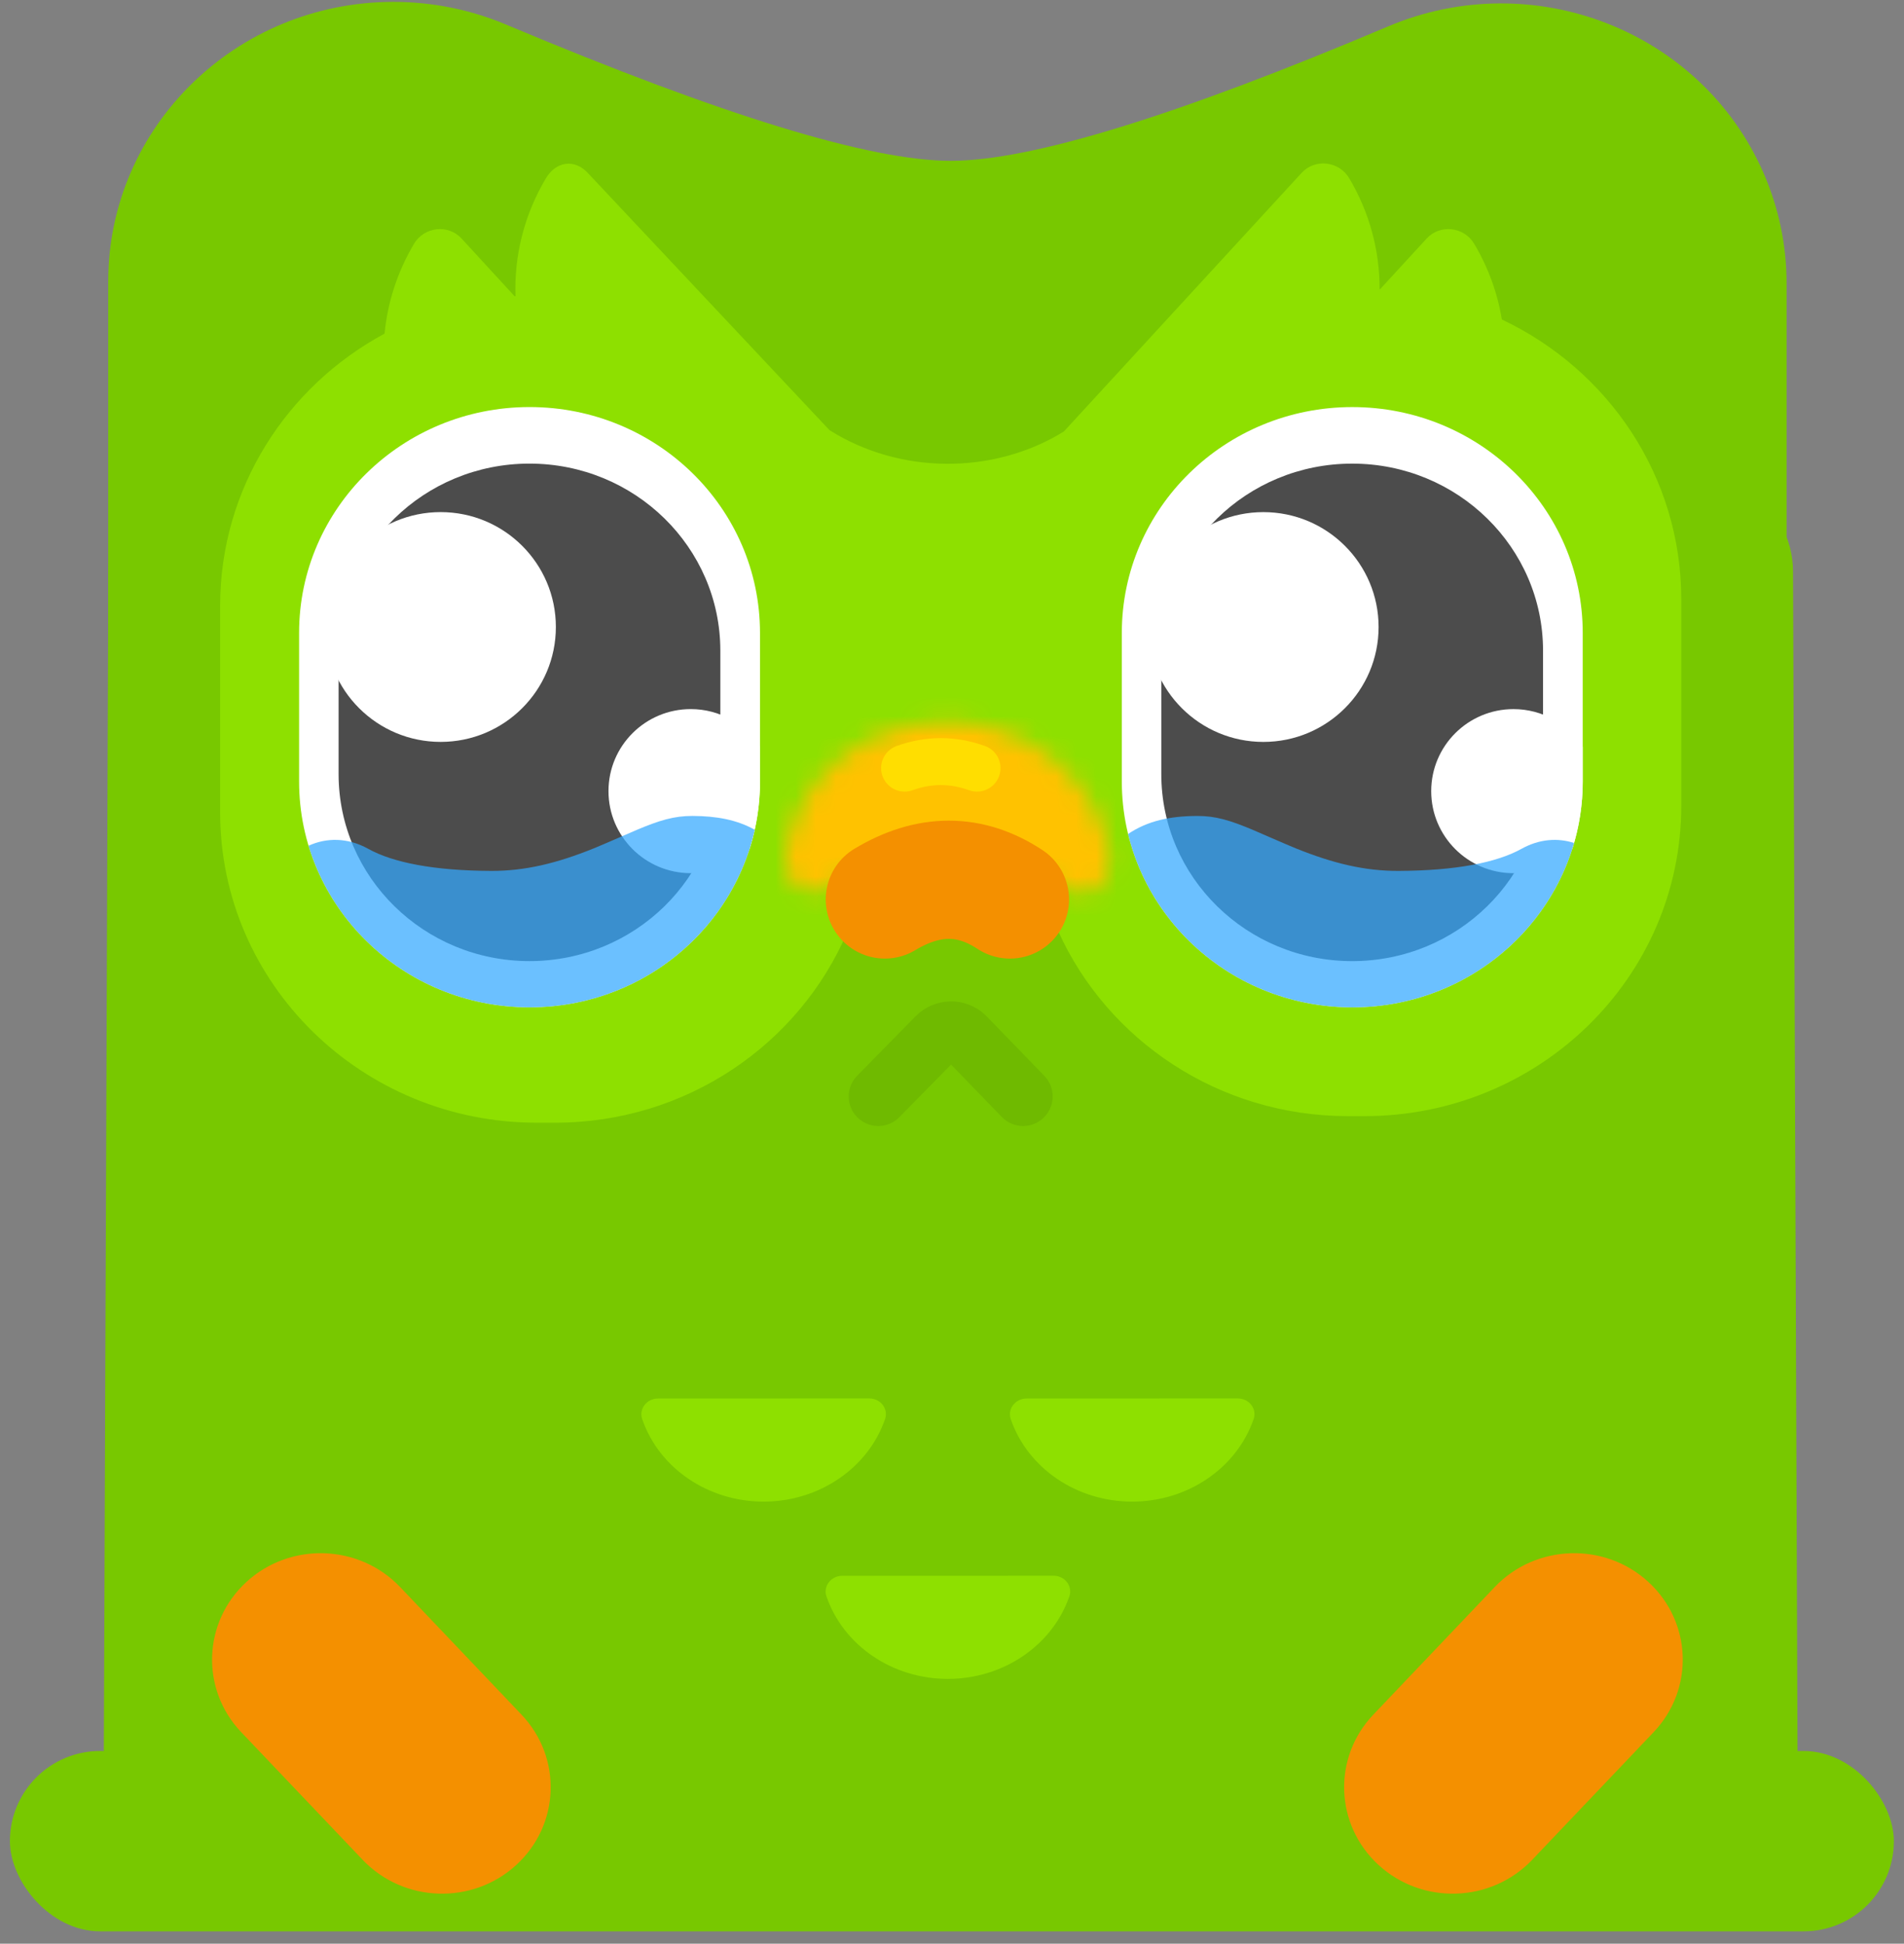
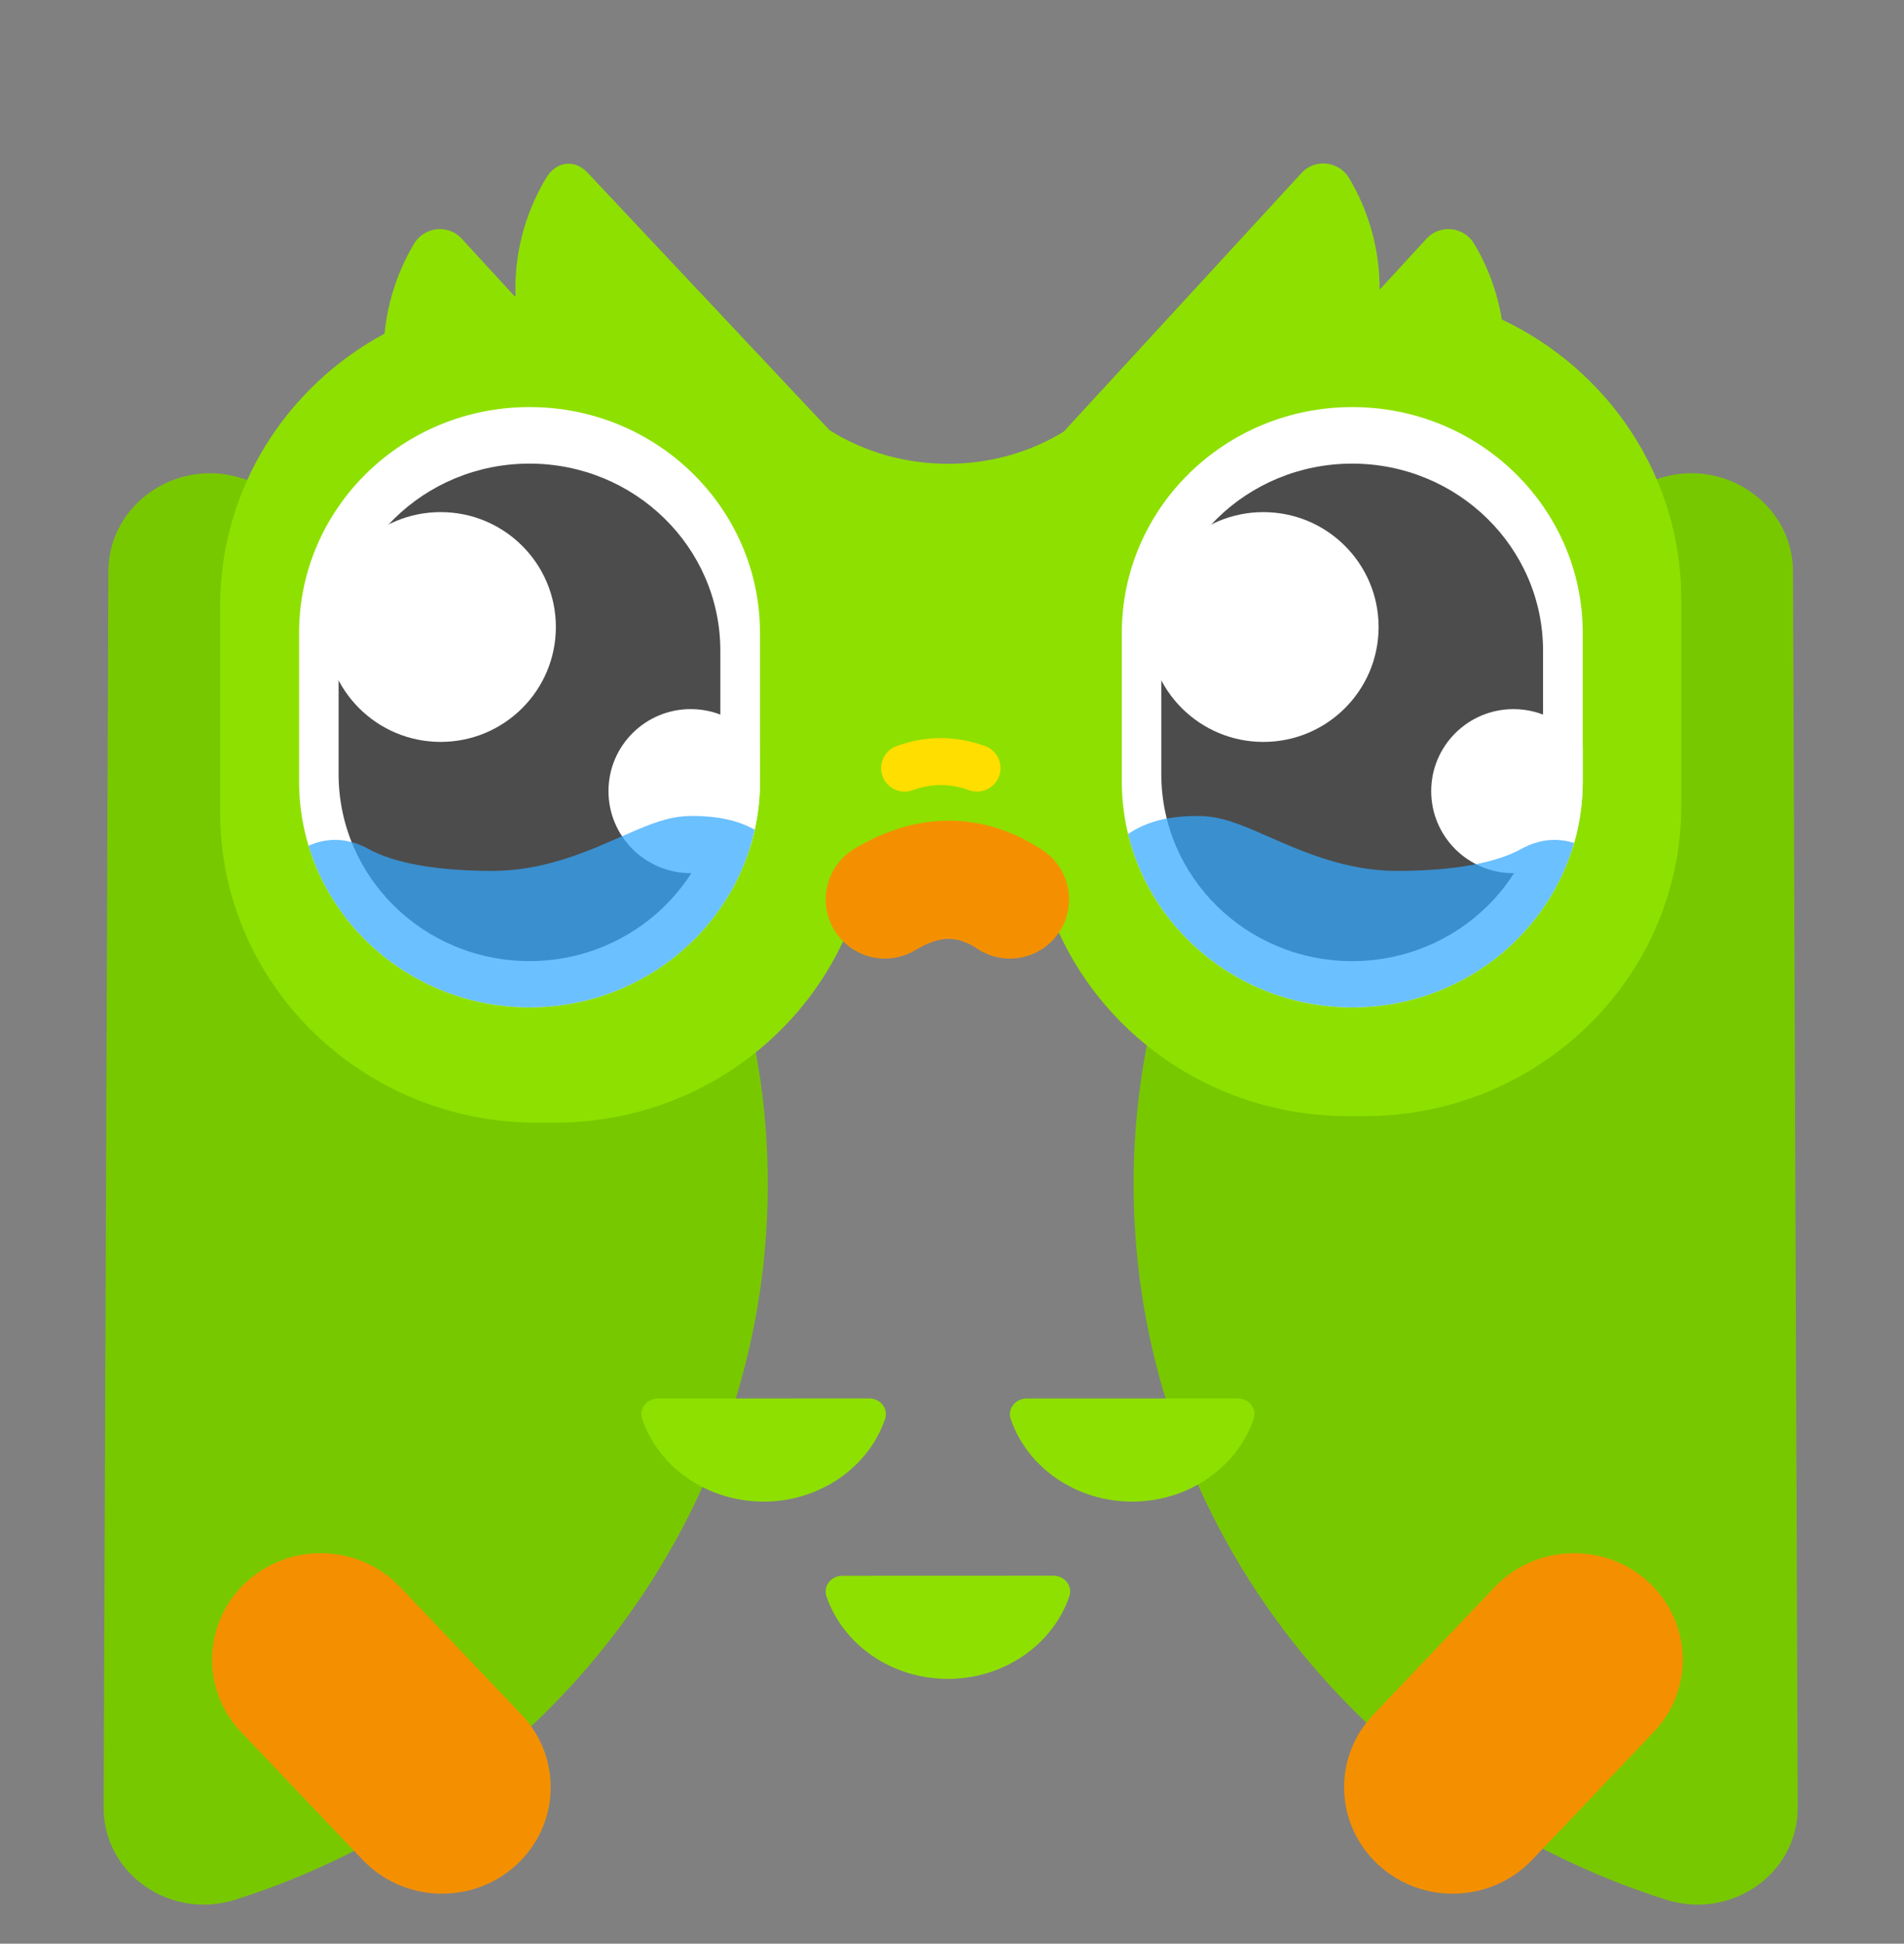
<svg xmlns="http://www.w3.org/2000/svg" xmlns:xlink="http://www.w3.org/1999/xlink" width="95px" height="97px" viewBox="0 0 95 97" version="1.1">
  <rect x="0" y="0" width="95" height="97" fill="#808080" stroke="none" />
  <title>tier-100</title>
  <desc>Created with Sketch.</desc>
  <defs>
    <rect id="path-1" x="0" y="0" width="130" height="130" />
    <path d="M0.53,66.802 L0.766,5.11 C0.779,1.803 4.125,-0.553 7.375,0.456 C22.989,5.305 33.729,19.537 33.667,35.836 C33.605,52.135 22.755,66.446 7.103,71.408 C3.846,72.441 0.517,70.109 0.53,66.802 Z" id="path-3" />
    <path d="M33.903,66.802 C33.915,70.109 30.587,72.441 27.329,71.408 C11.678,66.446 0.828,52.135 0.766,35.836 C0.703,19.537 11.444,5.305 27.058,0.456 C30.308,-0.553 33.654,1.803 33.667,5.11 L33.903,66.802 Z" id="path-5" />
    <path d="M12.185,0.178 C18.535,0.178 23.683,5.224 23.683,11.45 L23.683,18.863 C23.683,25.088 18.535,30.134 12.185,30.134 C5.834,30.134 0.686,25.088 0.686,18.863 L0.686,11.45 C0.686,5.224 5.834,0.178 12.185,0.178 Z" id="path-7" />
    <path d="M12.18,3 C17.44,3 21.704,7.18 21.704,12.336 L21.704,18.491 C21.704,23.647 17.44,27.827 12.18,27.827 C6.921,27.827 2.657,23.647 2.657,18.491 L2.657,12.336 C2.657,7.18 6.921,3 12.18,3 Z" id="path-9" />
    <path d="M7.749,16.888 C4.574,16.888 2,14.321 2,11.154 C2,7.987 4.574,5.42 7.749,5.42 C10.924,5.42 13.498,7.987 13.498,11.154 C13.498,14.321 10.924,16.888 7.749,16.888 Z" id="path-11" />
-     <path d="M23.683,17.134 L23.683,18.863 C23.683,20.024 23.504,21.145 23.171,22.2 C22.425,22.964 21.382,23.439 20.228,23.439 C17.961,23.439 16.123,21.606 16.123,19.345 C16.123,17.084 17.961,15.251 20.228,15.251 C21.678,15.251 22.953,16.001 23.683,17.134 L23.683,17.134 Z" id="path-13" />
+     <path d="M23.683,17.134 L23.683,18.863 C23.683,20.024 23.504,21.145 23.171,22.2 C22.425,22.964 21.382,23.439 20.228,23.439 C17.961,23.439 16.123,21.606 16.123,19.345 C16.123,17.084 17.961,15.251 20.228,15.251 C21.678,15.251 22.953,16.001 23.683,17.134 Z" id="path-13" />
    <path d="M23.42,21.272 C22.294,26.34 17.691,30.134 12.185,30.134 C6.971,30.134 2.568,26.733 1.159,22.07 C2.033,21.67 3.094,21.644 4.138,22.225 C5.37,22.911 7.422,23.315 10.268,23.326 C11.953,23.332 13.54,22.95 15.395,22.199 C15.891,21.998 17.43,21.323 17.553,21.271 C18.672,20.802 19.395,20.58 20.321,20.583 C21.506,20.588 22.521,20.77 23.42,21.272 Z" id="path-15" />
    <path d="M0.923,0.674 L11.461,0.67 C12.026,0.67 12.426,1.19 12.251,1.697 C11.413,4.134 8.974,5.818 6.19,5.819 C3.406,5.82 0.968,4.138 0.132,1.702 C-0.043,1.195 0.358,0.674 0.923,0.674 Z" id="path-17" />
    <path d="M0.958,0.674 L11.496,0.67 C12.06,0.67 12.461,1.19 12.286,1.697 C11.447,4.134 9.009,5.818 6.224,5.819 C3.44,5.82 1.003,4.138 0.166,1.702 C-0.008,1.195 0.393,0.674 0.958,0.674 Z" id="path-19" />
    <path d="M1.44,0.034 L11.978,0.03 C12.543,0.03 12.943,0.55 12.769,1.057 C11.93,3.494 9.491,5.178 6.707,5.179 C3.923,5.18 1.486,3.498 0.649,1.061 C0.475,0.554 0.875,0.034 1.44,0.034 Z" id="path-21" />
-     <path d="M0.02,7.148 C0.709,3.576 3.829,0.804 8.136,0.804 C11.973,0.804 15.422,3.576 16.111,7.148 L16.111,8.012 C16.111,8.731 15.517,9.313 14.784,9.313 C14.558,9.313 14.335,9.256 14.137,9.148 C12.059,8.012 9.98,7.443 7.901,7.443 C5.878,7.443 3.914,7.982 2.011,9.059 C1.376,9.418 0.564,9.205 0.198,8.583 C0.081,8.385 0.02,8.16 0.02,7.932 L0.02,7.148 Z" id="path-23" />
    <path d="M12.293,0.275 C18.644,0.275 23.792,5.321 23.792,11.546 L23.792,18.959 C23.792,25.184 18.644,30.231 12.293,30.231 C5.943,30.231 0.795,25.184 0.795,18.959 L0.795,11.546 C0.795,5.321 5.943,0.275 12.293,0.275 Z" id="path-25" />
    <path d="M12.289,3.097 C17.549,3.097 21.812,7.276 21.812,12.432 L21.812,18.588 C21.812,23.744 17.549,27.924 12.289,27.924 C7.029,27.924 2.765,23.744 2.765,18.588 L2.765,12.432 C2.765,7.276 7.029,3.097 12.289,3.097 Z" id="path-27" />
    <path d="M7.858,16.985 C4.683,16.985 2.109,14.417 2.109,11.251 C2.109,8.084 4.683,5.517 7.858,5.517 C11.033,5.517 13.607,8.084 13.607,11.251 C13.607,14.417 11.033,16.985 7.858,16.985 Z" id="path-29" />
    <path d="M23.792,17.23 L23.792,18.959 C23.792,20.121 23.613,21.242 23.28,22.296 C22.534,23.061 21.491,23.536 20.337,23.536 C18.07,23.536 16.232,21.703 16.232,19.442 C16.232,17.181 18.07,15.348 20.337,15.348 C21.787,15.348 23.062,16.098 23.792,17.23 L23.792,17.23 Z" id="path-31" />
    <path d="M23.36,22.029 C21.996,26.762 17.558,30.231 12.293,30.231 C6.864,30.231 2.313,26.541 1.108,21.58 C2.09,20.917 3.211,20.685 4.55,20.68 C5.475,20.676 6.199,20.899 7.317,21.368 C7.441,21.42 8.98,22.095 9.476,22.296 C11.331,23.046 12.918,23.429 14.602,23.422 C17.449,23.411 19.5,23.008 20.733,22.322 C21.641,21.817 22.561,21.77 23.36,22.029 Z" id="path-33" />
  </defs>
  <g id="🌳-FINAL" stroke="none" stroke-width="1" fill="none" fill-rule="evenodd">
    <g id="tier-100" transform="translate(-18, -17)">
      <mask id="mask-2" fill="white">
        <use xlink:href="#path-1" />
      </mask>
      <g id="Rectangle" />
      <g id="Group-100-Copy" mask="url(#mask-2)">
        <g transform="translate(18, 17)">
          <g id="Group-3" stroke-width="1" fill="none" transform="translate(4.641, 23.395)">
            <mask id="mask-4" fill="white">
              <use xlink:href="#path-3" />
            </mask>
            <use id="Clip-2" fill="#78C800" xlink:href="#path-3" />
          </g>
          <g id="Group-6" stroke-width="1" fill="none" transform="translate(55.795, 23.395)">
            <mask id="mask-6" fill="white">
              <use xlink:href="#path-5" />
            </mask>
            <use id="Clip-5" fill="#78C800" xlink:href="#path-5" />
          </g>
-           <rect id="Rectangle" fill="#78C800" x="0.494" y="87.382" width="94" height="9" rx="4.5" />
          <g id="Group-15" stroke-width="1" fill="none" transform="translate(4.641, 0)">
            <g id="Group-77" transform="translate(0.759, 0.094)" fill="#78C800">
-               <path d="M58.648,95.755 L25.093,95.755 C10.321,89.415 -1.42108547e-14,74.958 -1.42108547e-14,58.138 L4.14760913e-06,13.954 C4.14760913e-06,6.247 6.373,-2.91322522e-12 14.235,-2.91322522e-12 C16.165,-2.91322522e-12 18.075,0.385 19.848,1.131 C30.626,5.665 38.022,7.932 42.034,7.932 C46.02,7.932 53.296,5.696 63.863,1.223 C71.081,-1.832 79.458,1.426 82.575,8.501 C83.344,10.248 83.741,12.131 83.741,14.033 L83.741,58.138 C83.741,74.958 73.42,89.415 58.648,95.755 Z" id="Combined-Shape" />
-             </g>
+               </g>
          </g>
          <g id="Clip-23" stroke-width="1" fill="none" transform="translate(10.715, 7.169)">
            <path d="M42.093,39.318 C39.952,39.312 36.442,39.32 31.561,39.342 C29.176,44.932 23.544,48.859 16.977,48.859 L16.071,48.859 C7.343,48.859 0.268,41.923 0.268,33.368 L0.268,23.066 C0.268,17.21 3.583,12.114 8.473,9.48 C8.622,7.927 9.111,6.394 9.947,4.992 C10.452,4.144 11.649,4.012 12.311,4.731 L14.96,7.613 C14.975,7.612 14.991,7.611 15.006,7.61 C14.937,5.591 15.438,3.548 16.525,1.726 C17.03,0.878 17.957,0.748 18.618,1.467 L30.673,14.298 C34.188,16.515 38.858,16.533 42.365,14.366 L54.233,1.455 C54.894,0.735 56.091,0.867 56.597,1.715 C57.623,3.437 58.126,5.355 58.12,7.265 C58.127,7.265 58.135,7.266 58.142,7.266 L60.472,4.731 C61.134,4.012 62.331,4.144 62.836,4.992 C63.545,6.181 64.005,7.465 64.219,8.775 C69.516,11.276 73.172,16.589 73.172,22.739 L73.172,33.04 C73.172,41.596 66.097,48.531 57.369,48.531 L56.544,48.531 C50.1,48.531 44.551,44.748 42.093,39.318 Z" id="Combined-Shape" fill="#8EE000" />
          </g>
          <g id="Group-55" stroke-width="1" fill="none" transform="translate(13.319, 19.974)">
            <g id="Clip-47-+-Clip-50-Mask" transform="translate(0.918, 0.162)">
              <mask id="mask-8" fill="white">
                <use xlink:href="#path-7" />
              </mask>
              <use id="Clip-41" fill="#FFFFFF" xlink:href="#path-7" />
              <mask id="mask-10" fill="white">
                <use xlink:href="#path-9" />
              </mask>
              <use id="Mask" fill="#4C4C4C" xlink:href="#path-9" />
              <mask id="mask-12" fill="white">
                <use xlink:href="#path-11" />
              </mask>
              <use id="Clip-47" fill="#FFFFFF" xlink:href="#path-11" />
              <mask id="mask-14" fill="white">
                <use xlink:href="#path-13" />
              </mask>
              <use id="Clip-50" fill="#FFFFFF" xlink:href="#path-13" />
              <mask id="mask-16" fill="white">
                <use xlink:href="#path-15" />
              </mask>
              <use id="Combined-Shape" fill-opacity="0.724" fill="#34A9FF" xlink:href="#path-15" />
            </g>
            <g id="Group-54" transform="translate(2, 20)" />
          </g>
          <g id="Group-58" stroke-width="1" fill="none" transform="translate(31.91, 69.118)">
            <mask id="mask-18" fill="white">
              <use xlink:href="#path-17" />
            </mask>
            <use id="Clip-57" fill="#8EE000" xlink:href="#path-17" />
          </g>
          <g id="Group-61" stroke-width="1" fill="none" transform="translate(50.265, 69.118)">
            <mask id="mask-20" fill="white">
              <use xlink:href="#path-19" />
            </mask>
            <use id="Clip-60" fill="#8EE000" xlink:href="#path-19" />
          </g>
          <g id="Group-64" stroke-width="1" fill="none" transform="translate(40.587, 78.605)">
            <mask id="mask-22" fill="white">
              <use xlink:href="#path-21" />
            </mask>
            <use id="Clip-63" fill="#8EE000" xlink:href="#path-21" />
          </g>
          <g id="Group-67" stroke-width="1" fill="none" transform="translate(10.172, 77.25)">
            <path d="M2.132,1.688 C4.321,-0.313 7.75,-0.195 9.791,1.95 L15.849,8.319 C17.89,10.464 17.77,13.825 15.581,15.826 C13.393,17.827 9.964,17.709 7.923,15.564 L1.865,9.195 C-0.176,7.05 -0.056,3.689 2.132,1.688 Z" id="Clip-66" fill="#F49000" />
          </g>
          <g id="Group-70" stroke-width="1" fill="none" transform="translate(66.856, 77.25)">
            <path d="M15.381,1.688 C17.57,3.689 17.69,7.05 15.649,9.195 L9.591,15.564 C7.55,17.709 4.121,17.827 1.932,15.826 C-0.256,13.825 -0.376,10.464 1.665,8.319 L7.723,1.95 C9.764,-0.195 13.193,-0.313 15.381,1.688 Z" id="Clip-69" fill="#F49000" />
          </g>
          <g id="Group-76" stroke-width="1" fill="none" transform="translate(39.205, 35.237)">
            <mask id="mask-24" fill="white">
              <use xlink:href="#path-23" />
            </mask>
            <g id="Clip-75" />
            <polygon id="Fill-74" fill="#FFC200" mask="url(#mask-24)" points="-6.893 16.09 23.024 16.09 23.024 -5.972 -6.893 -5.972" />
          </g>
          <g id="Group-83" stroke-width="1" fill="none" transform="translate(43.352, 36.592)" stroke-linecap="round" stroke-linejoin="round">
            <path d="M0.798,8.295 C2.976,6.985 5.056,6.985 7.038,8.295" id="Stroke-77" stroke="#F49000" stroke-width="5.901" />
            <path d="M1.783,1.74 C2.988,1.306 4.192,1.306 5.396,1.74" id="Stroke-79" stroke="#FFDE00" stroke-width="2.344" />
-             <path d="M0.47,18.125 L3.386,15.157 C3.768,14.769 4.398,14.757 4.794,15.131 C4.805,15.141 4.815,15.151 4.825,15.162 L7.695,18.125" id="Stroke-81" stroke="#6FBA00" stroke-width="2.951" />
          </g>
          <g id="Group-99" stroke-width="1" fill="none" transform="translate(54.795, 19.974)">
            <g id="Group-86" transform="translate(1, 0)" />
            <g id="Group-89" transform="translate(0.383, 0.066)">
              <mask id="mask-26" fill="white">
                <use xlink:href="#path-25" />
              </mask>
              <use id="Clip-85" fill="#FFFFFF" xlink:href="#path-25" />
              <mask id="mask-28" fill="white">
                <use xlink:href="#path-27" />
              </mask>
              <use id="Clip-88" fill="#4C4C4C" xlink:href="#path-27" />
              <mask id="mask-30" fill="white">
                <use xlink:href="#path-29" />
              </mask>
              <use id="Clip-91" fill="#FFFFFF" xlink:href="#path-29" />
              <mask id="mask-32" fill="white">
                <use xlink:href="#path-31" />
              </mask>
              <use id="Clip-94" fill="#FFFFFF" xlink:href="#path-31" />
              <mask id="mask-34" fill="white">
                <use xlink:href="#path-33" />
              </mask>
              <use id="Combined-Shape" fill-opacity="0.724" fill="#34A9FF" xlink:href="#path-33" />
            </g>
            <g id="Group-98" transform="translate(1, 20)" />
          </g>
        </g>
      </g>
    </g>
  </g>
</svg>